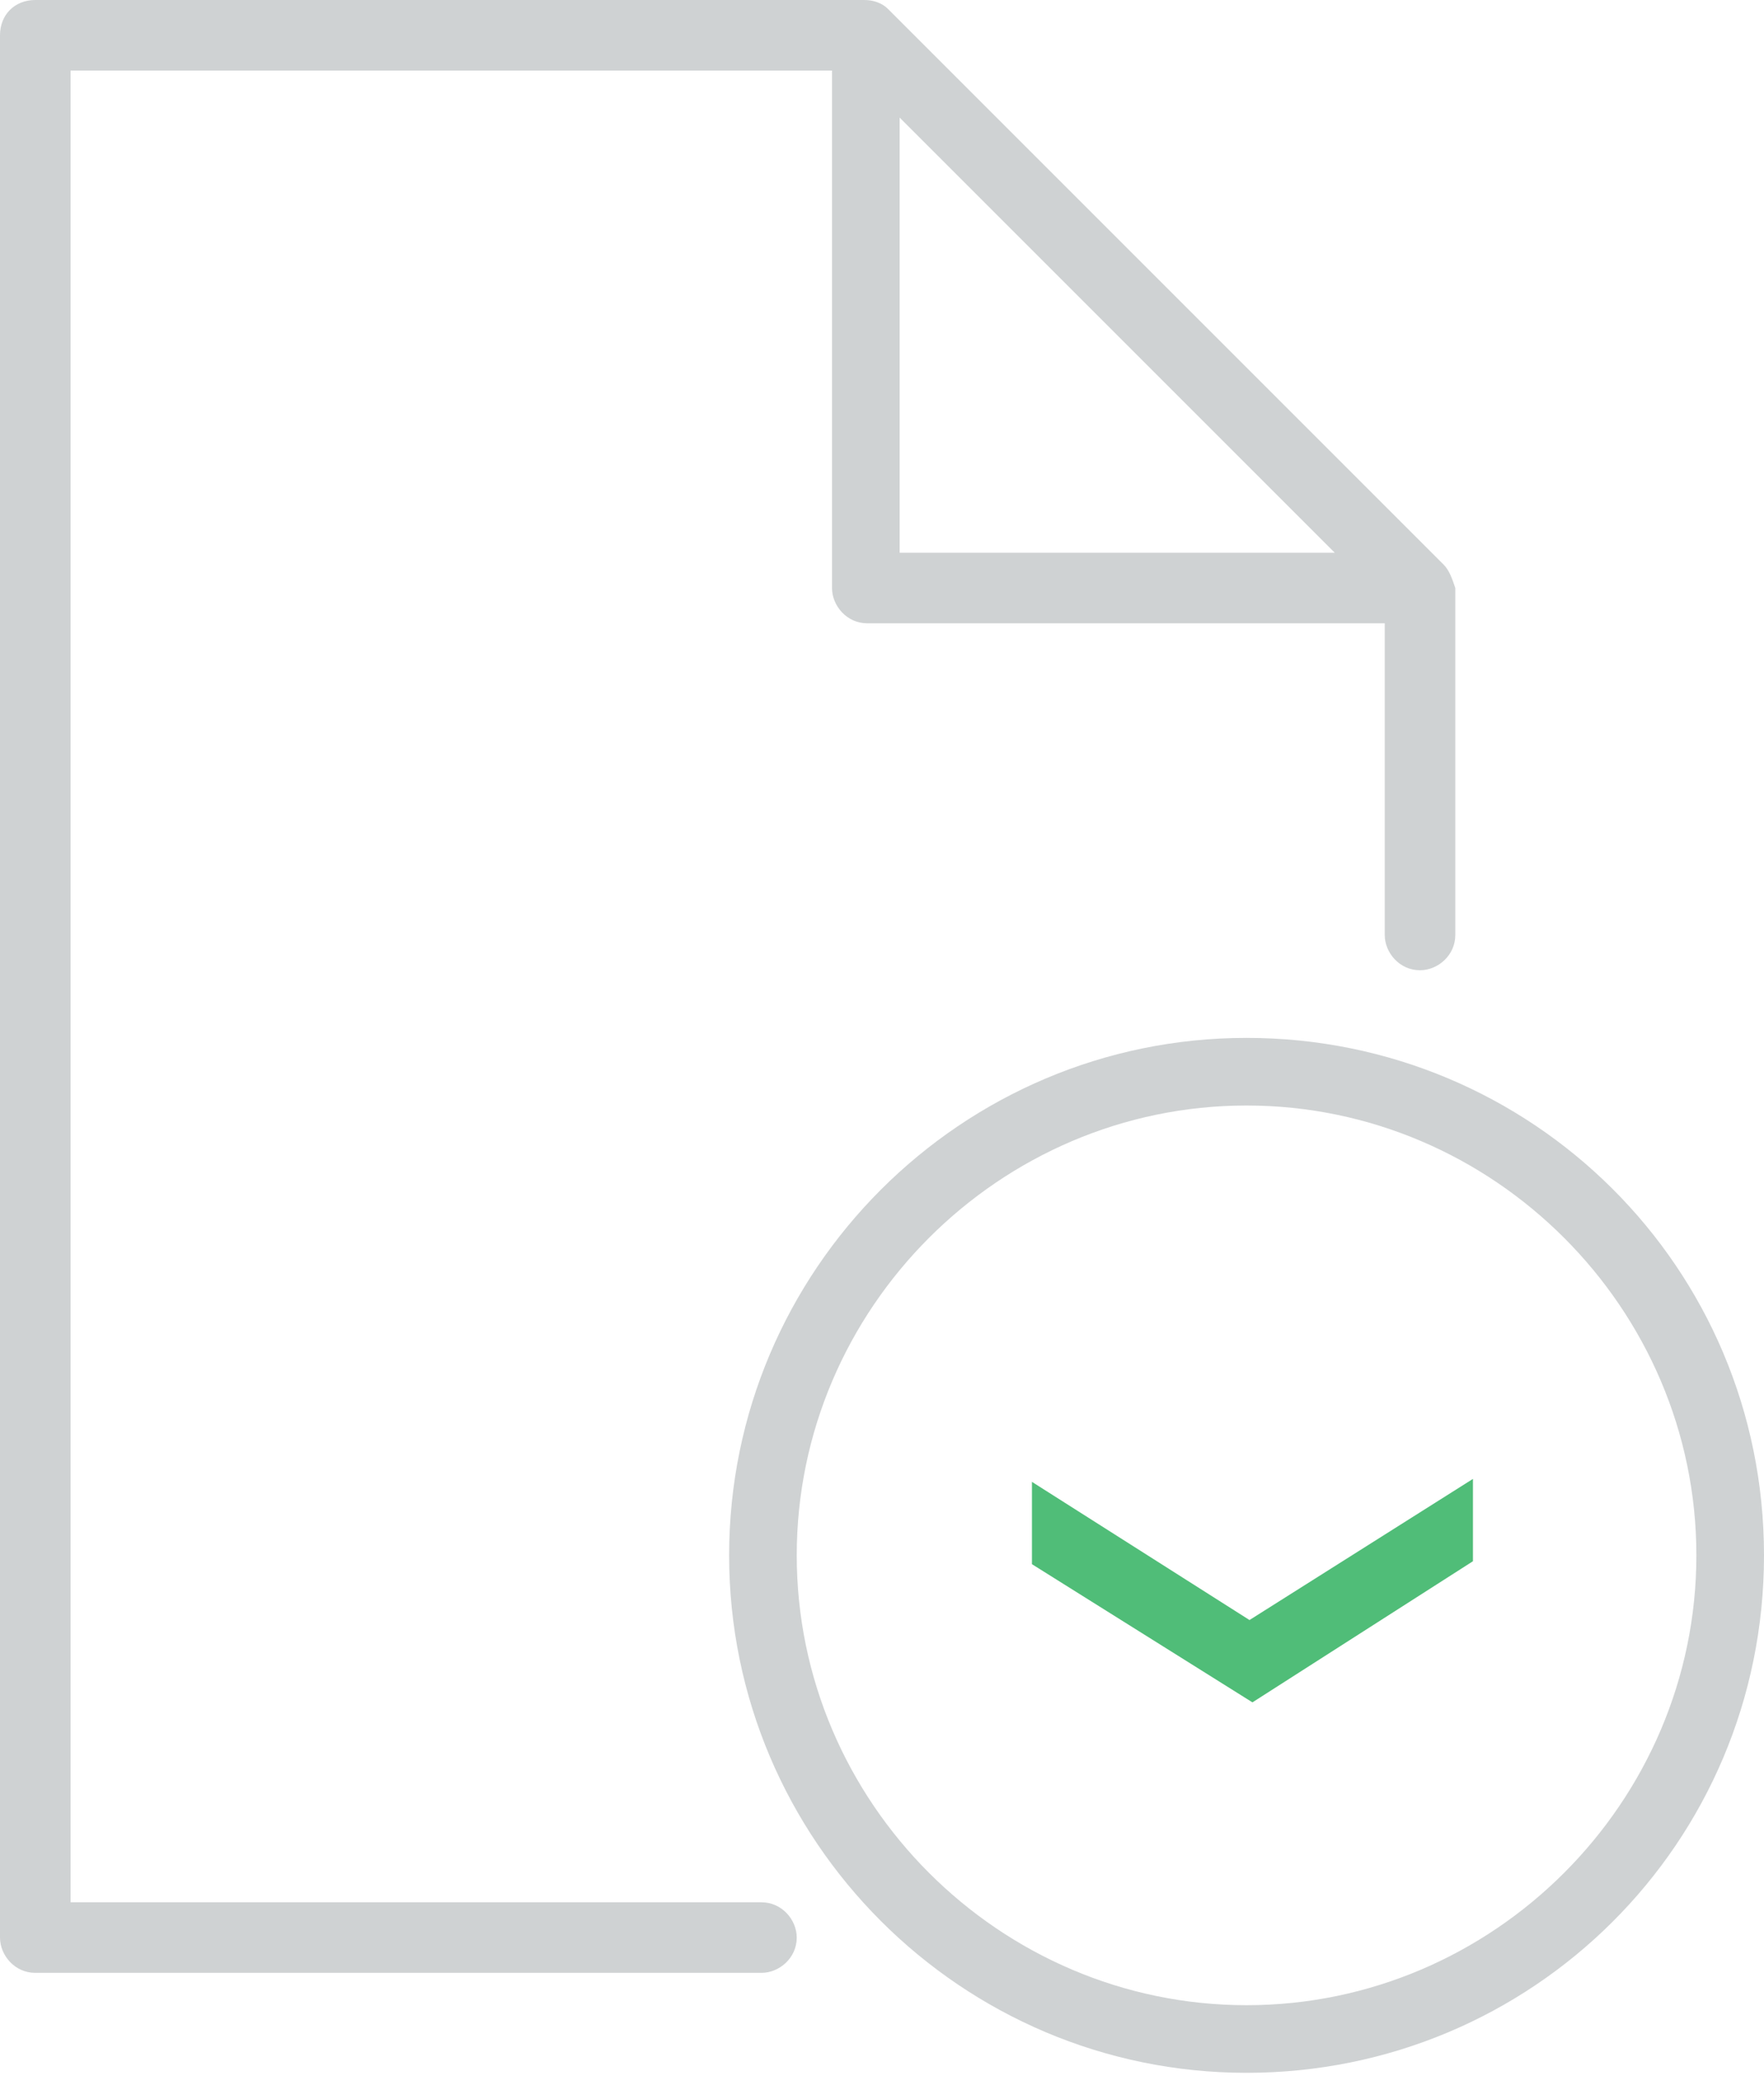
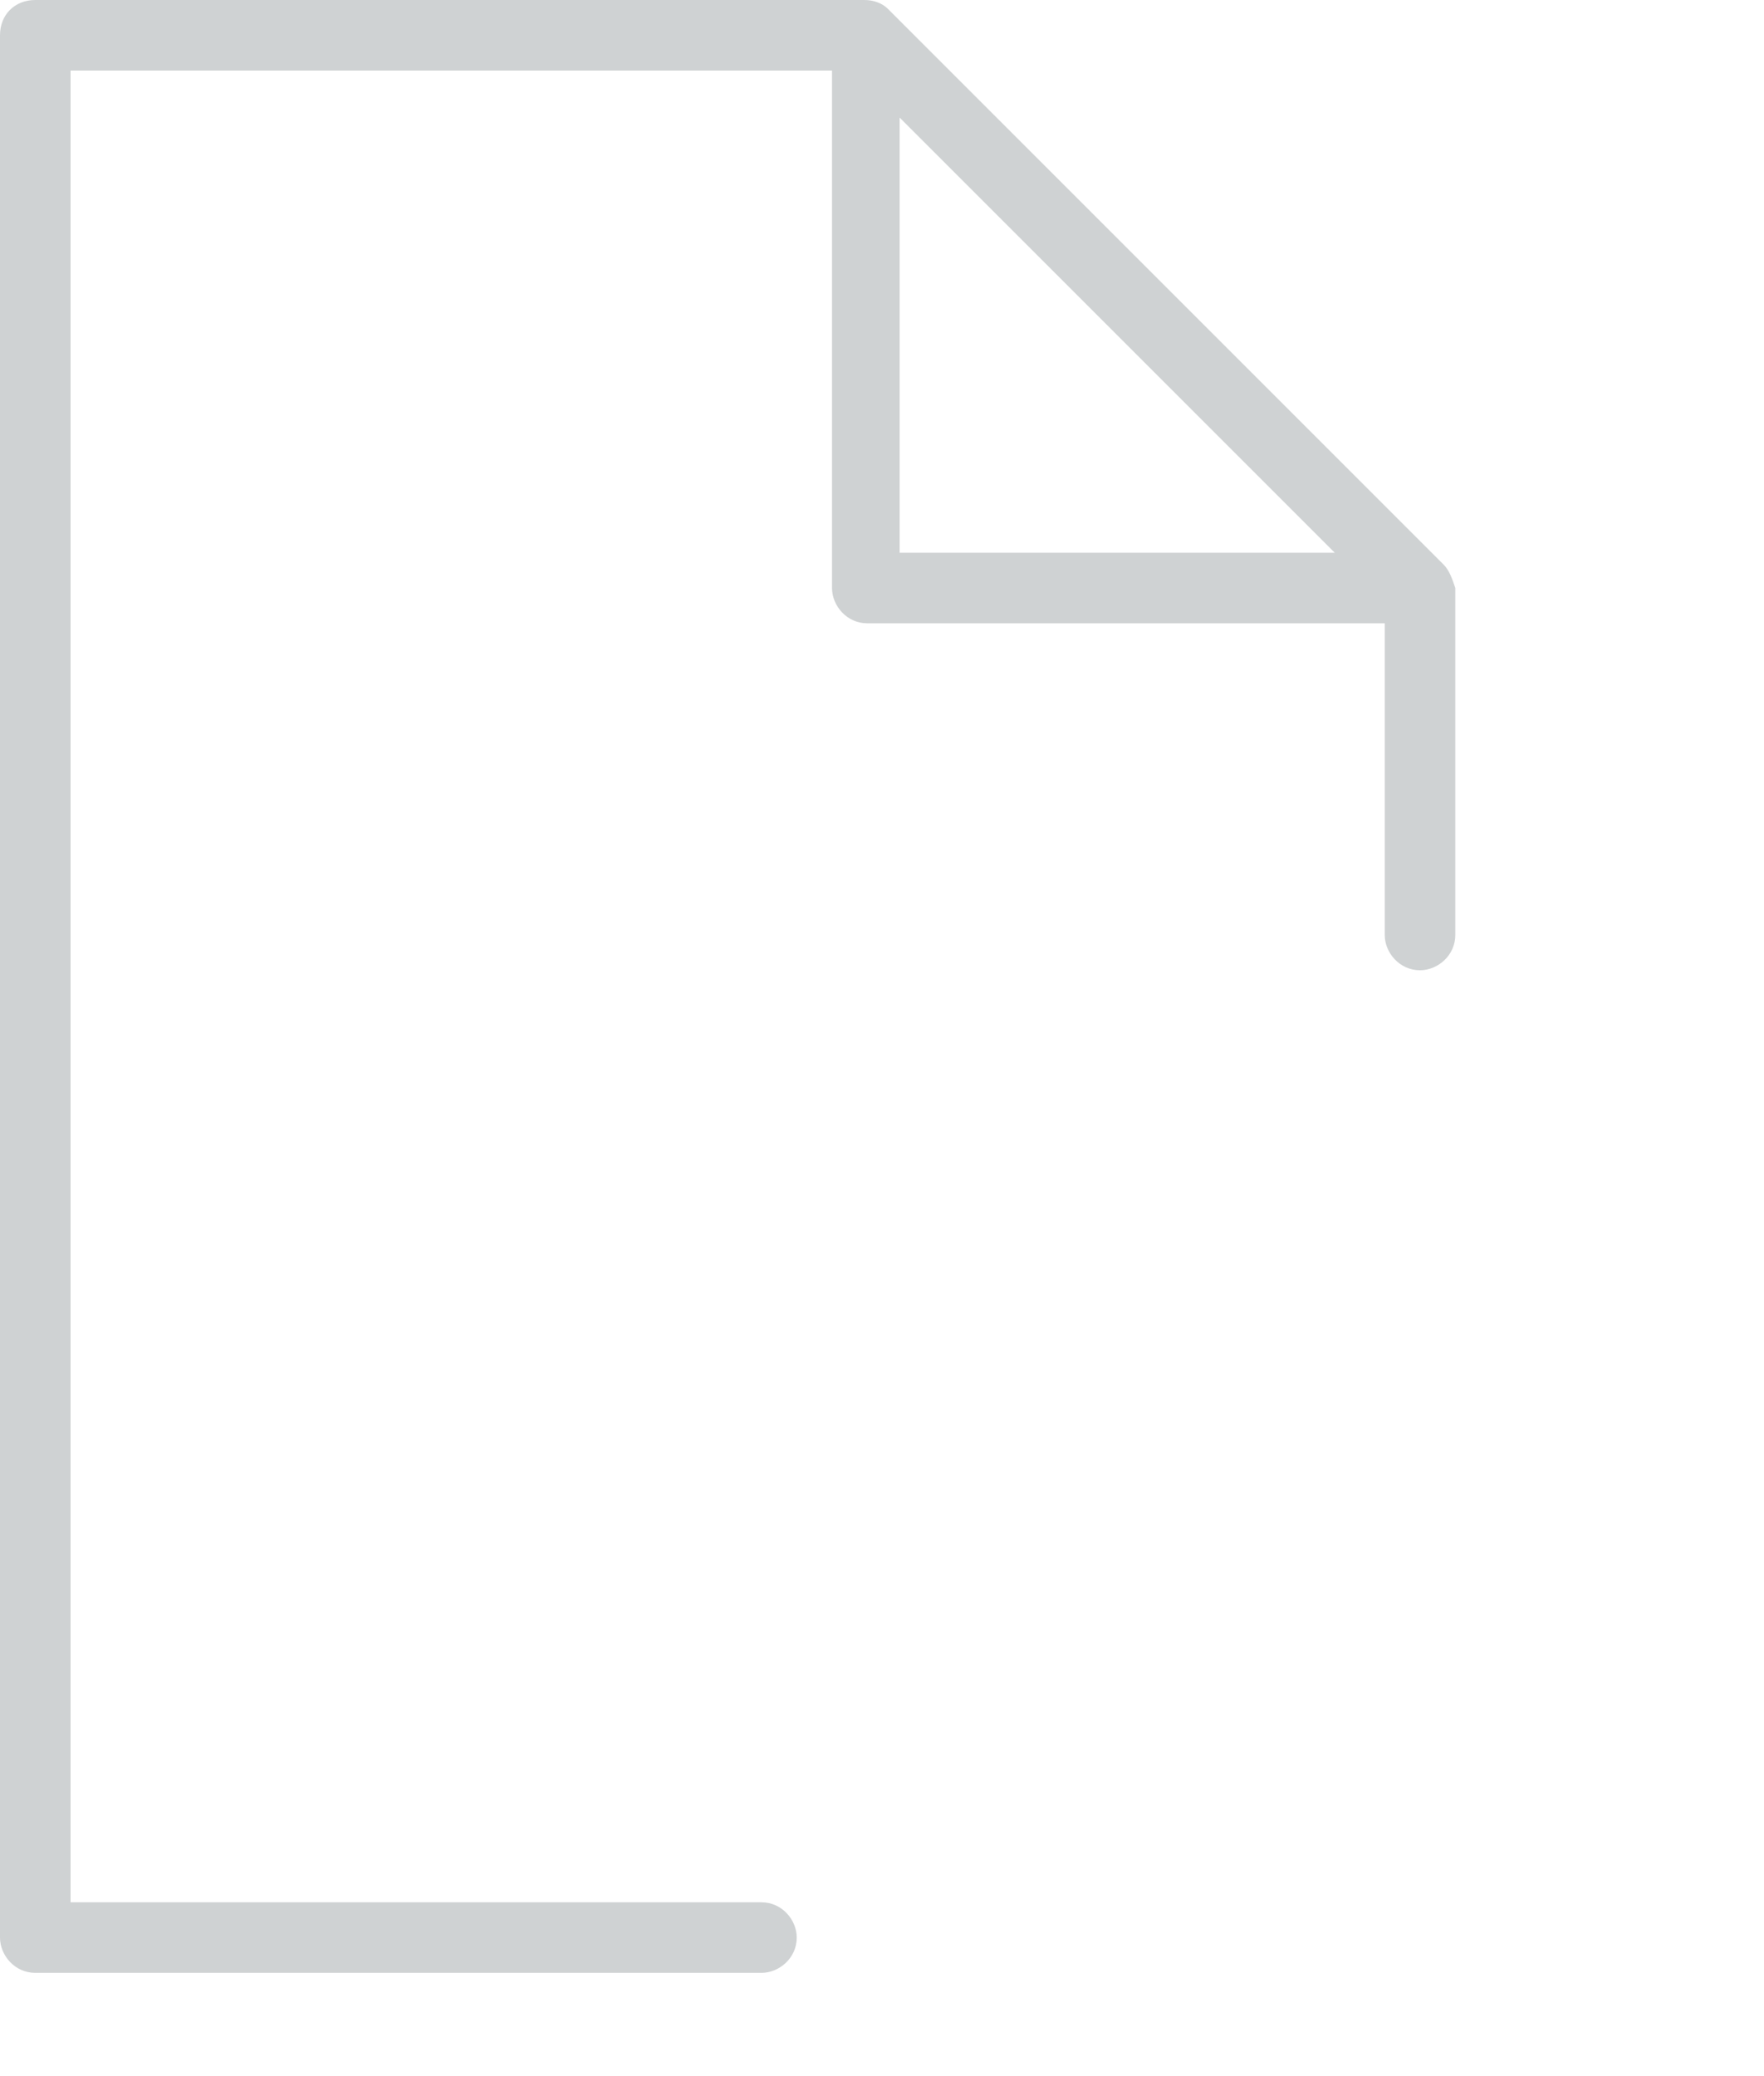
<svg xmlns="http://www.w3.org/2000/svg" version="1.1" id="Layer_1" x="0px" y="0px" width="60px" height="70.6px" viewBox="0 0 60 70.6" enable-background="new 0 0 60 70.6" xml:space="preserve">
  <g>
    <g>
      <g>
-         <path fill="#CFD2D3" d="M42.4,35.3c-9.7,0-17.6,7.9-17.6,17.6s7.9,17.6,17.6,17.6S60,62.7,60,52.9S52.1,35.3,42.4,35.3z      M42.4,68.2c-8.4,0-15.3-6.9-15.3-15.3s6.9-15.3,15.3-15.3s15.3,6.9,15.3,15.3S50.8,68.2,42.4,68.2z" />
-       </g>
+         </g>
    </g>
    <path fill="#CFD2D3" d="M49.1,19.2L30.2,0.3C30,0.1,29.7,0,29.4,0H1.2C0.5,0,0,0.5,0,1.2v45.9c0,0,0,0,0,0v18.8   c0,0.6,0.5,1.2,1.2,1.2h24.7c0.6,0,1.2-0.5,1.2-1.2c0-0.6-0.5-1.2-1.2-1.2H2.4V46.2c0,0,0,0,0,0V2.4h25.9V20c0,0.6,0.5,1.2,1.2,1.2   h17.6v10.6c0,0.6,0.5,1.2,1.2,1.2c0.6,0,1.2-0.5,1.2-1.2V20C49.4,19.7,49.3,19.4,49.1,19.2z M30.6,18.8L30.6,18.8V4l14.8,14.8H30.6   z" />
-     <polygon fill="#50BD78" points="42.6,57.9 50.1,53.1 50.1,50.3 42.5,55.1 35.1,50.4 35.1,53.2  " />
  </g>
</svg>